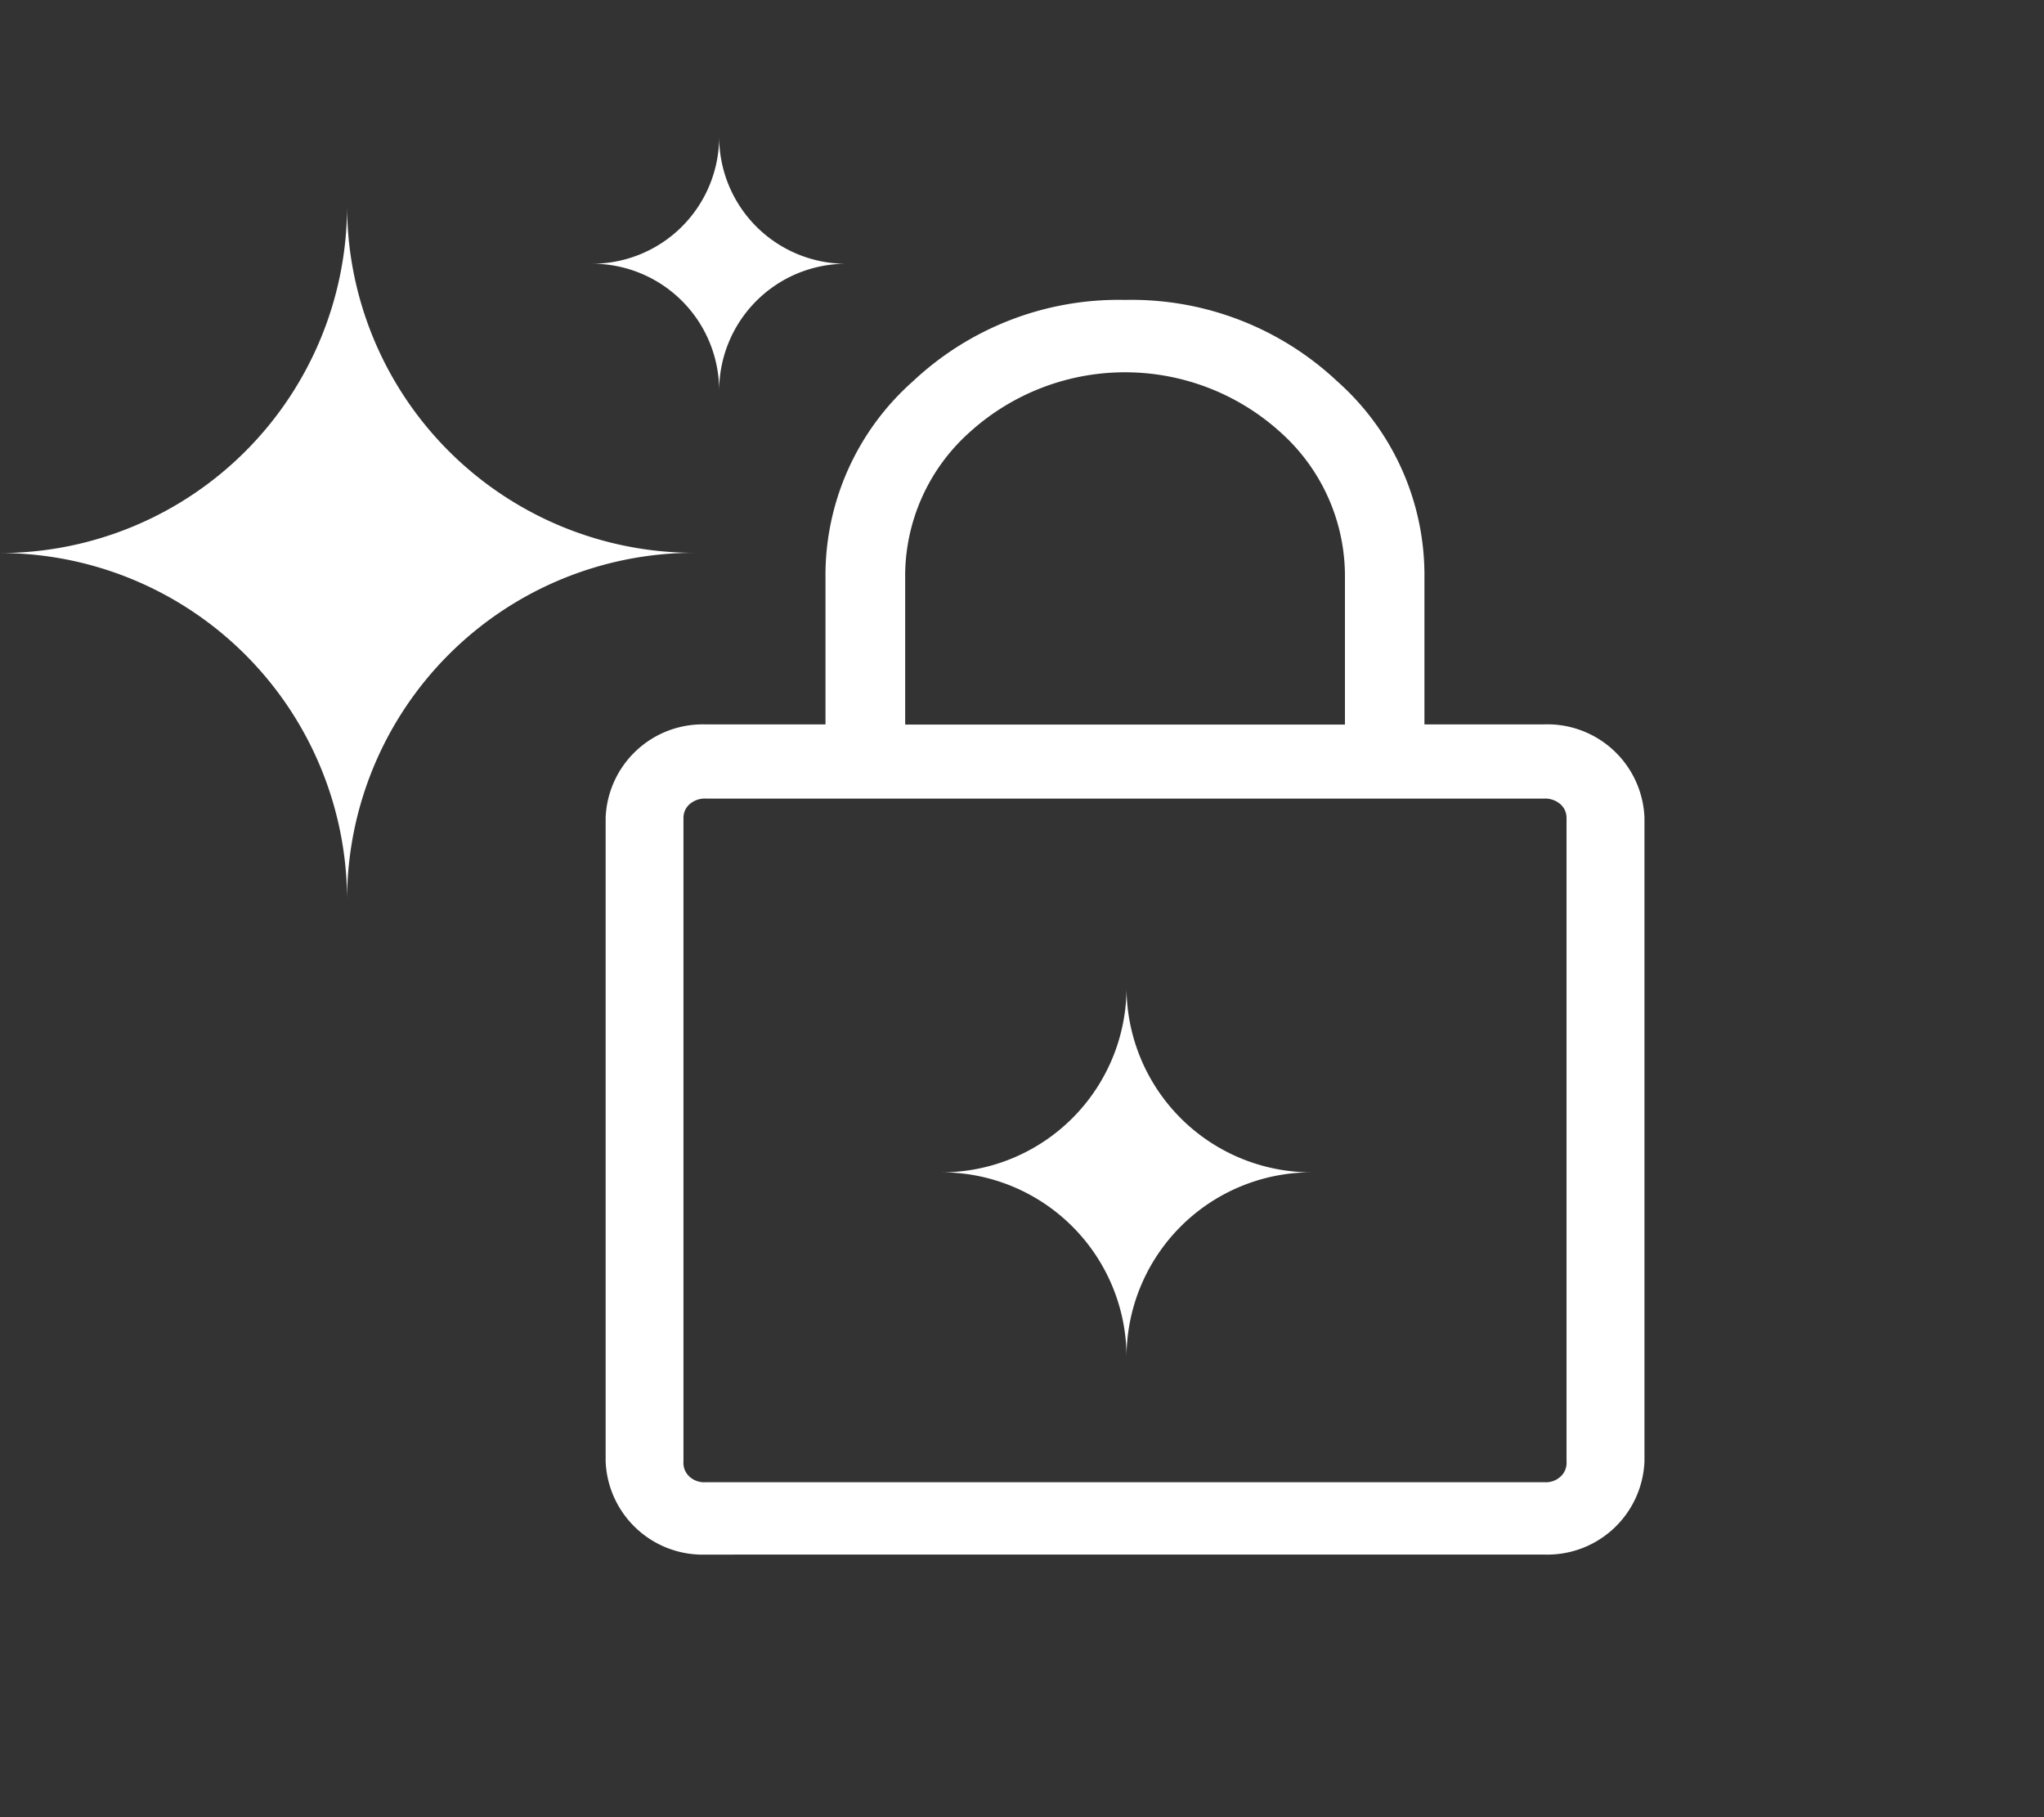
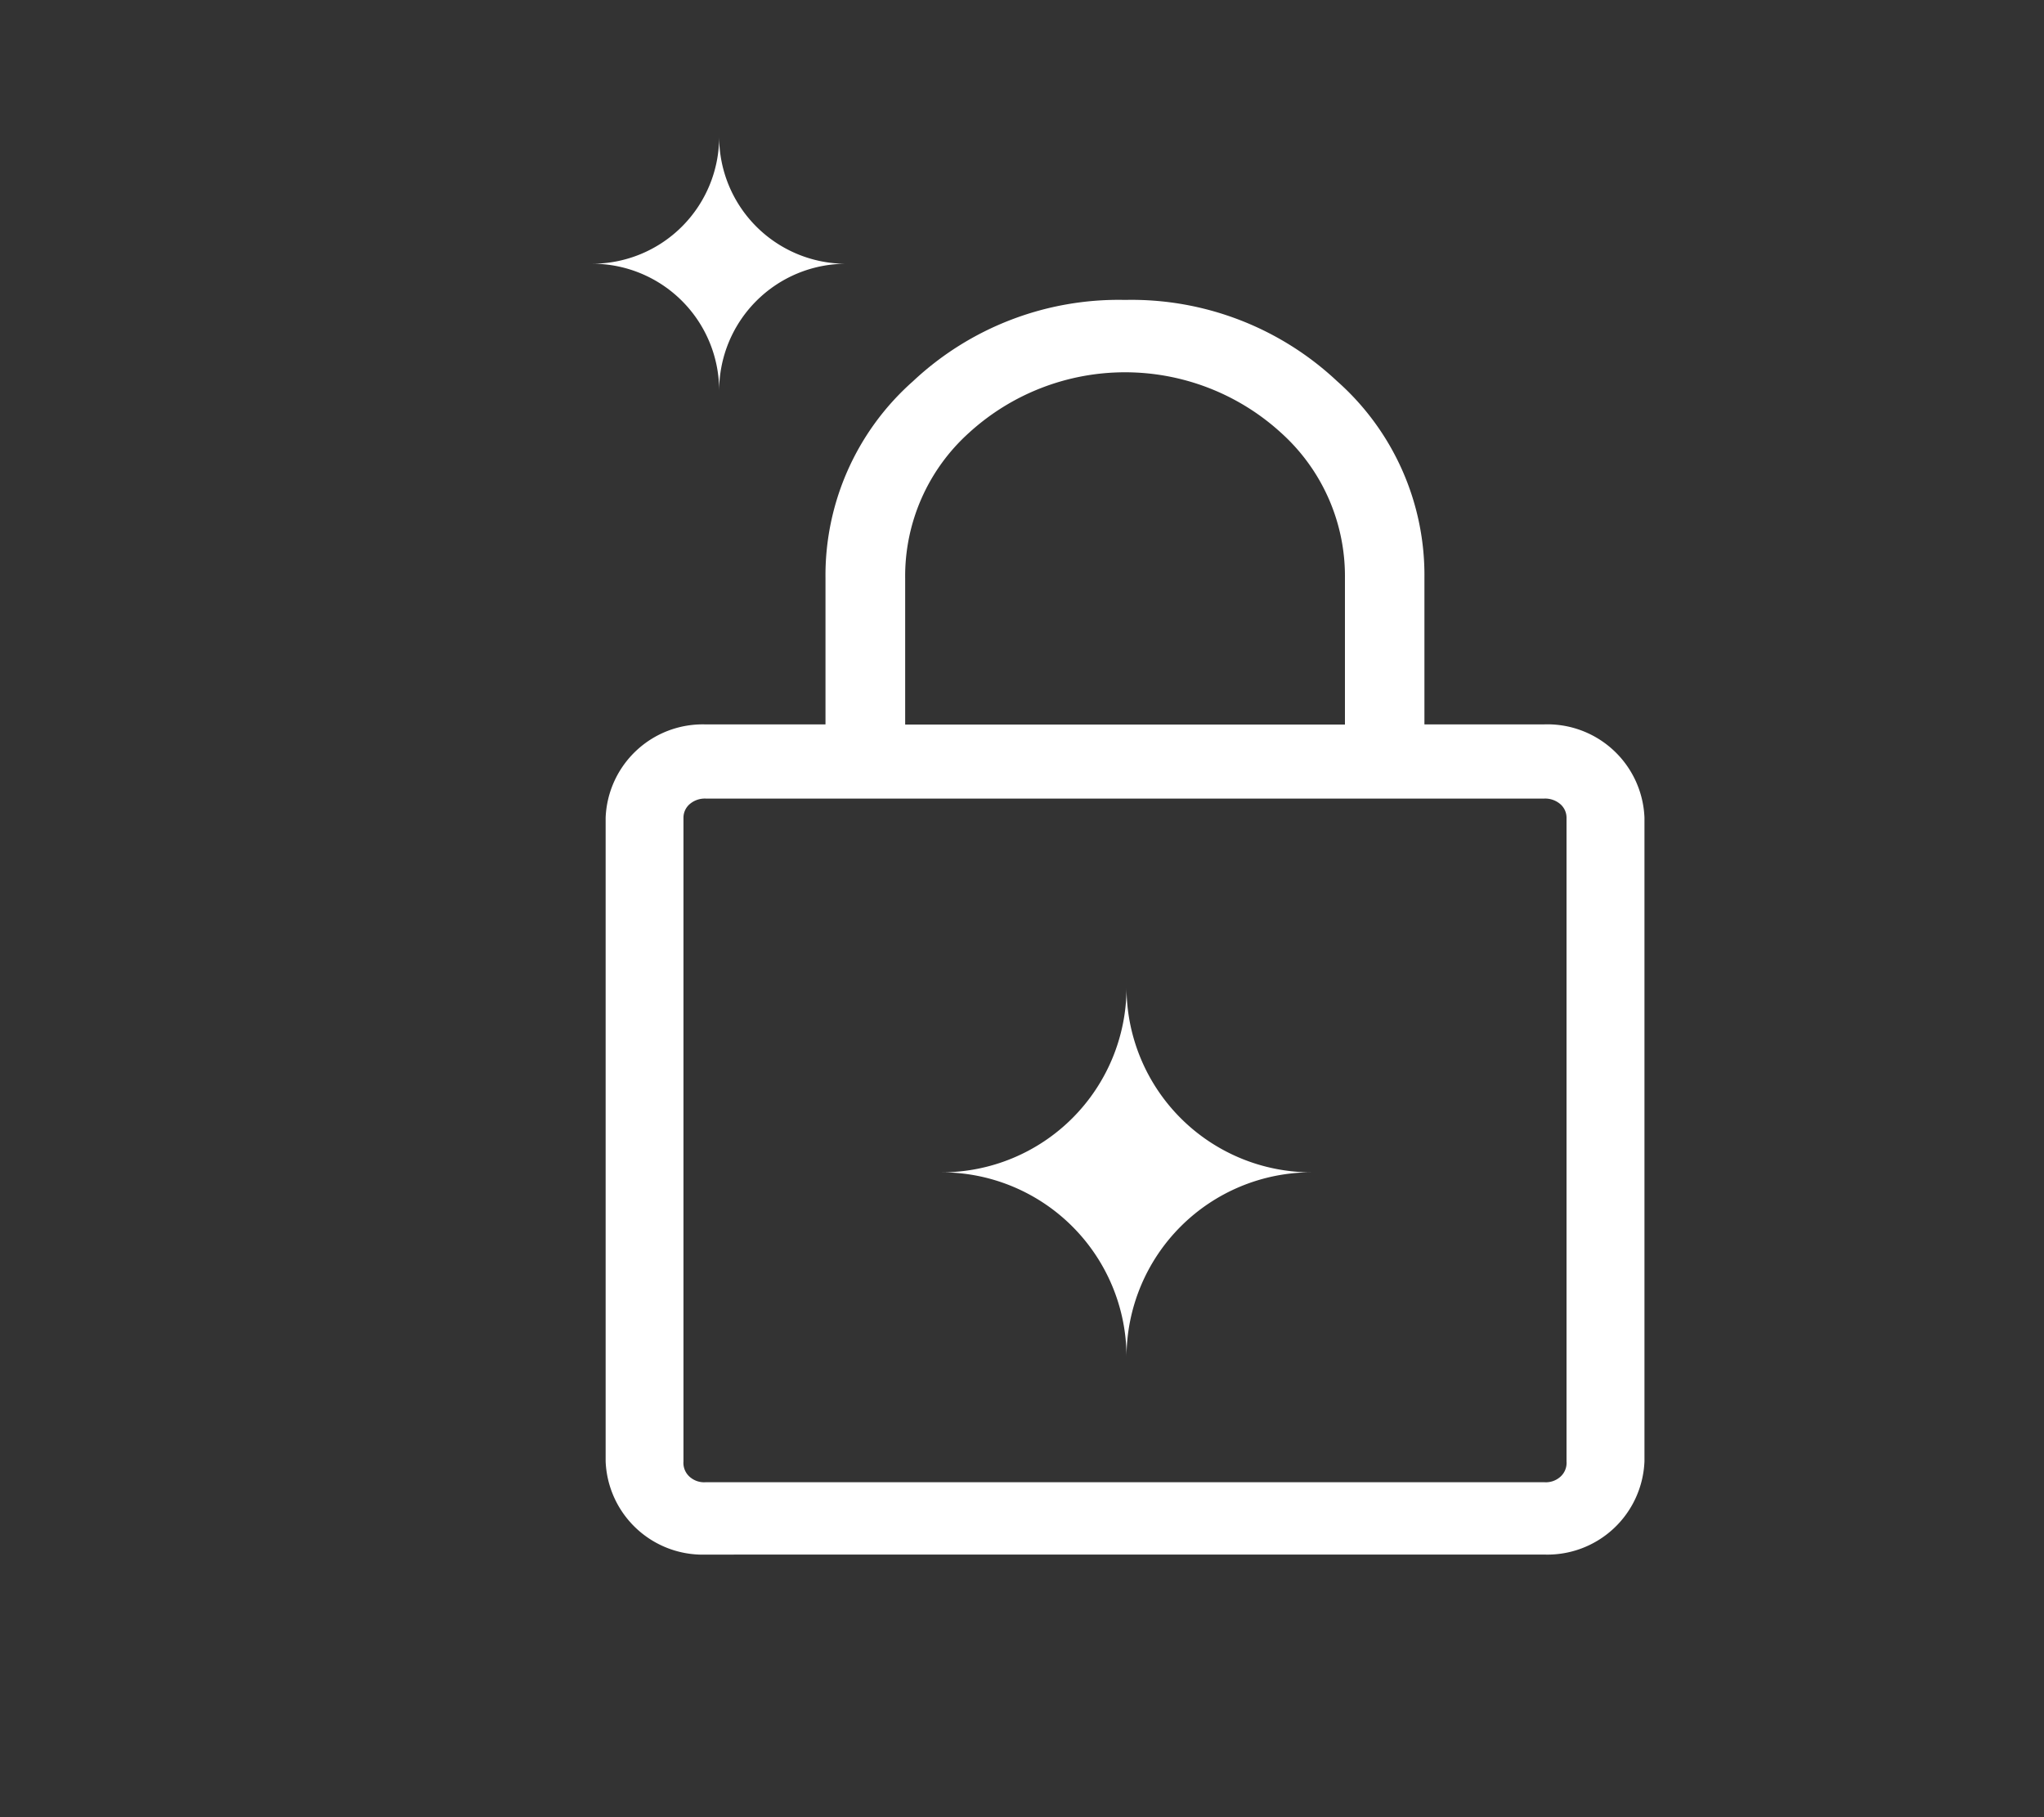
<svg xmlns="http://www.w3.org/2000/svg" width="53.999" height="48" viewBox="0 0 53.999 48">
  <rect x="0" y="0" width="53.999" height="48" fill="#333333" stroke="none" />
  <g data-name="Groupe 80668">
    <g data-name="Groupe 67582">
      <path data-name="Tracé 454141" d="M18.652 41.063A2.566 2.566 0 0116 38.599v-17a2.566 2.566 0 012.652-2.464h3.156v-3.862a6.842 6.842 0 012.309-5.2 7.935 7.935 0 015.605-2.151 7.935 7.935 0 015.6 2.145 6.842 6.842 0 012.309 5.2v3.867h3.159a2.566 2.566 0 012.654 2.464v17a2.566 2.566 0 01-2.652 2.464zm0-1.912h22.139a.574.574 0 00.435-.147.49.49 0 00.159-.4v-17a.475.475 0 00-.161-.361.614.614 0 00-.435-.149H18.652a.614.614 0 00-.435.149.475.475 0 00-.161.361v17a.49.49 0 00.159.4.574.574 0 00.435.147zm5.261-20.012h11.618v-3.866a5.091 5.091 0 00-1.693-3.846 6.114 6.114 0 00-8.233 0 5.091 5.091 0 00-1.692 3.846zm-5.855 20.012z" fill="#fff" />
    </g>
-     <path data-name="Tracé 532609" d="M9.169 23.781v-.006a9.173 9.173 0 019.173-9.173 9.173 9.173 0 01-9.173-9.167A9.173 9.173 0 010 14.608a9.173 9.173 0 019.169 9.173" fill="#fff" />
    <path data-name="Tracé 532610" d="M29.761 35.851a4.885 4.885 0 014.885-4.885 4.885 4.885 0 01-4.885-4.885 4.885 4.885 0 01-4.883 4.885 4.885 4.885 0 014.883 4.885" fill="#fff" />
    <path data-name="Tracé 532611" d="M18.999 10.32a3.353 3.353 0 013.353-3.353 3.353 3.353 0 01-3.353-3.354 3.354 3.354 0 01-3.352 3.353 3.354 3.354 0 013.352 3.353" fill="#fff" />
  </g>
</svg>